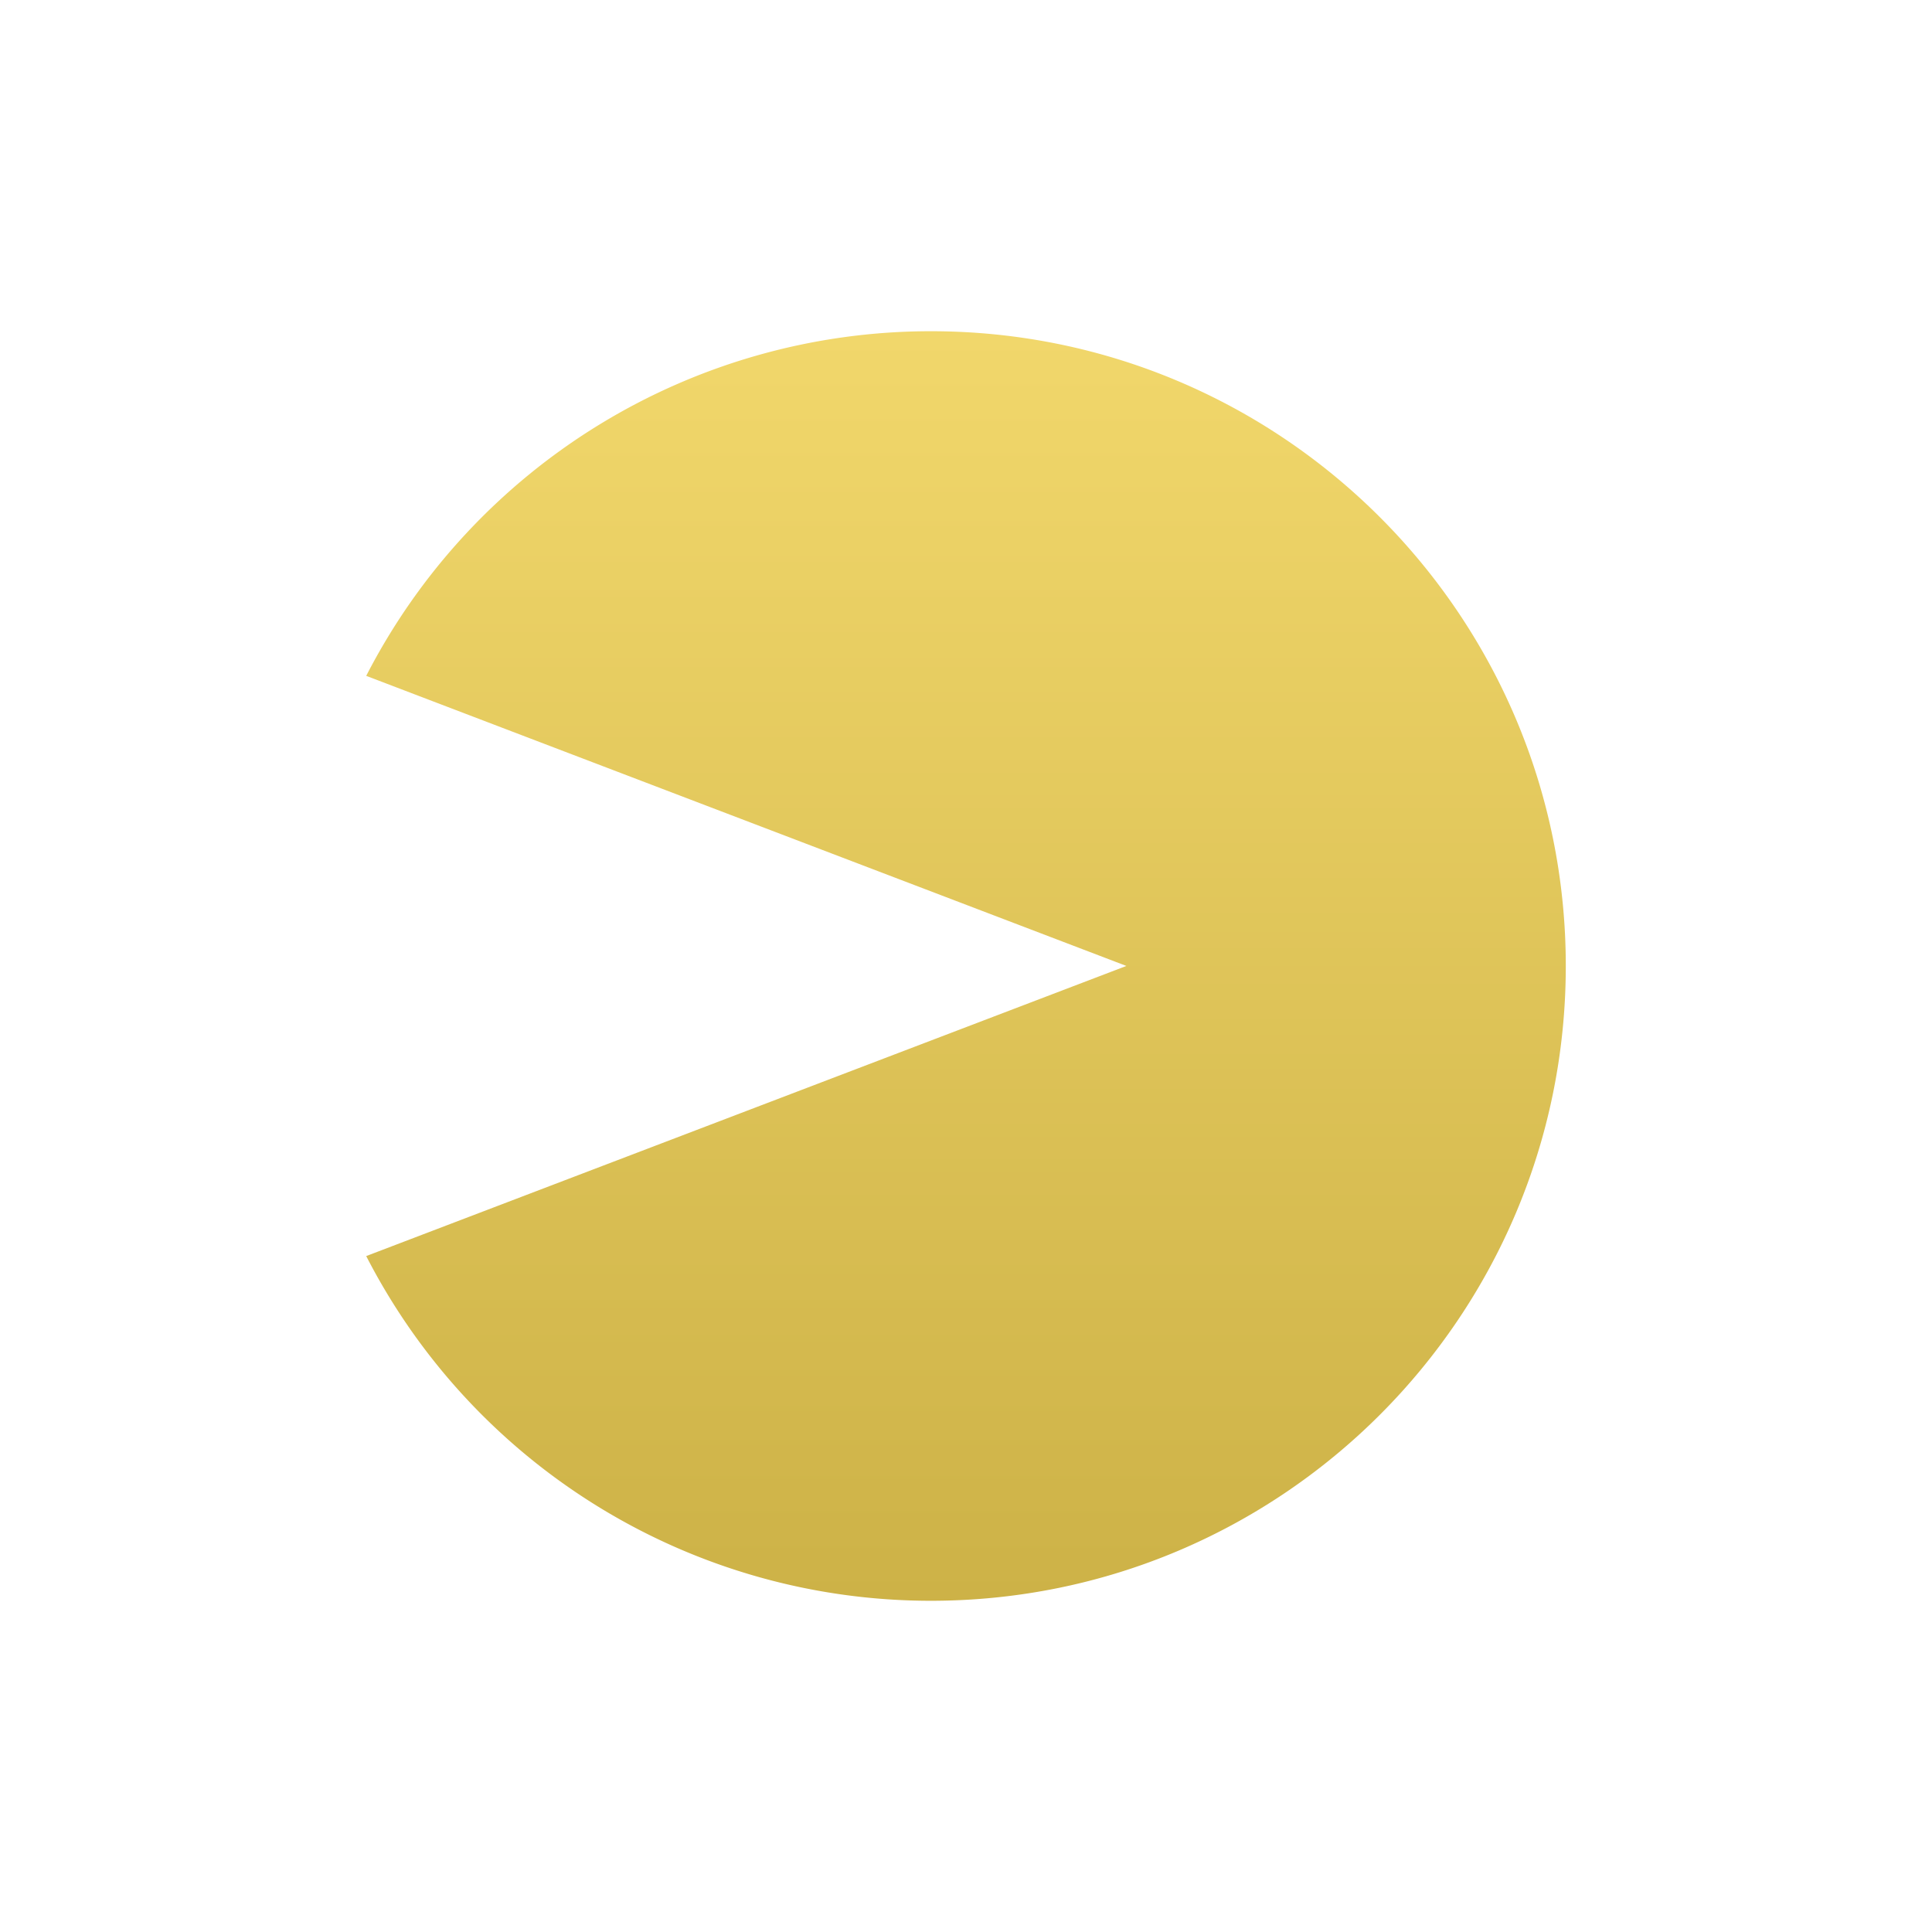
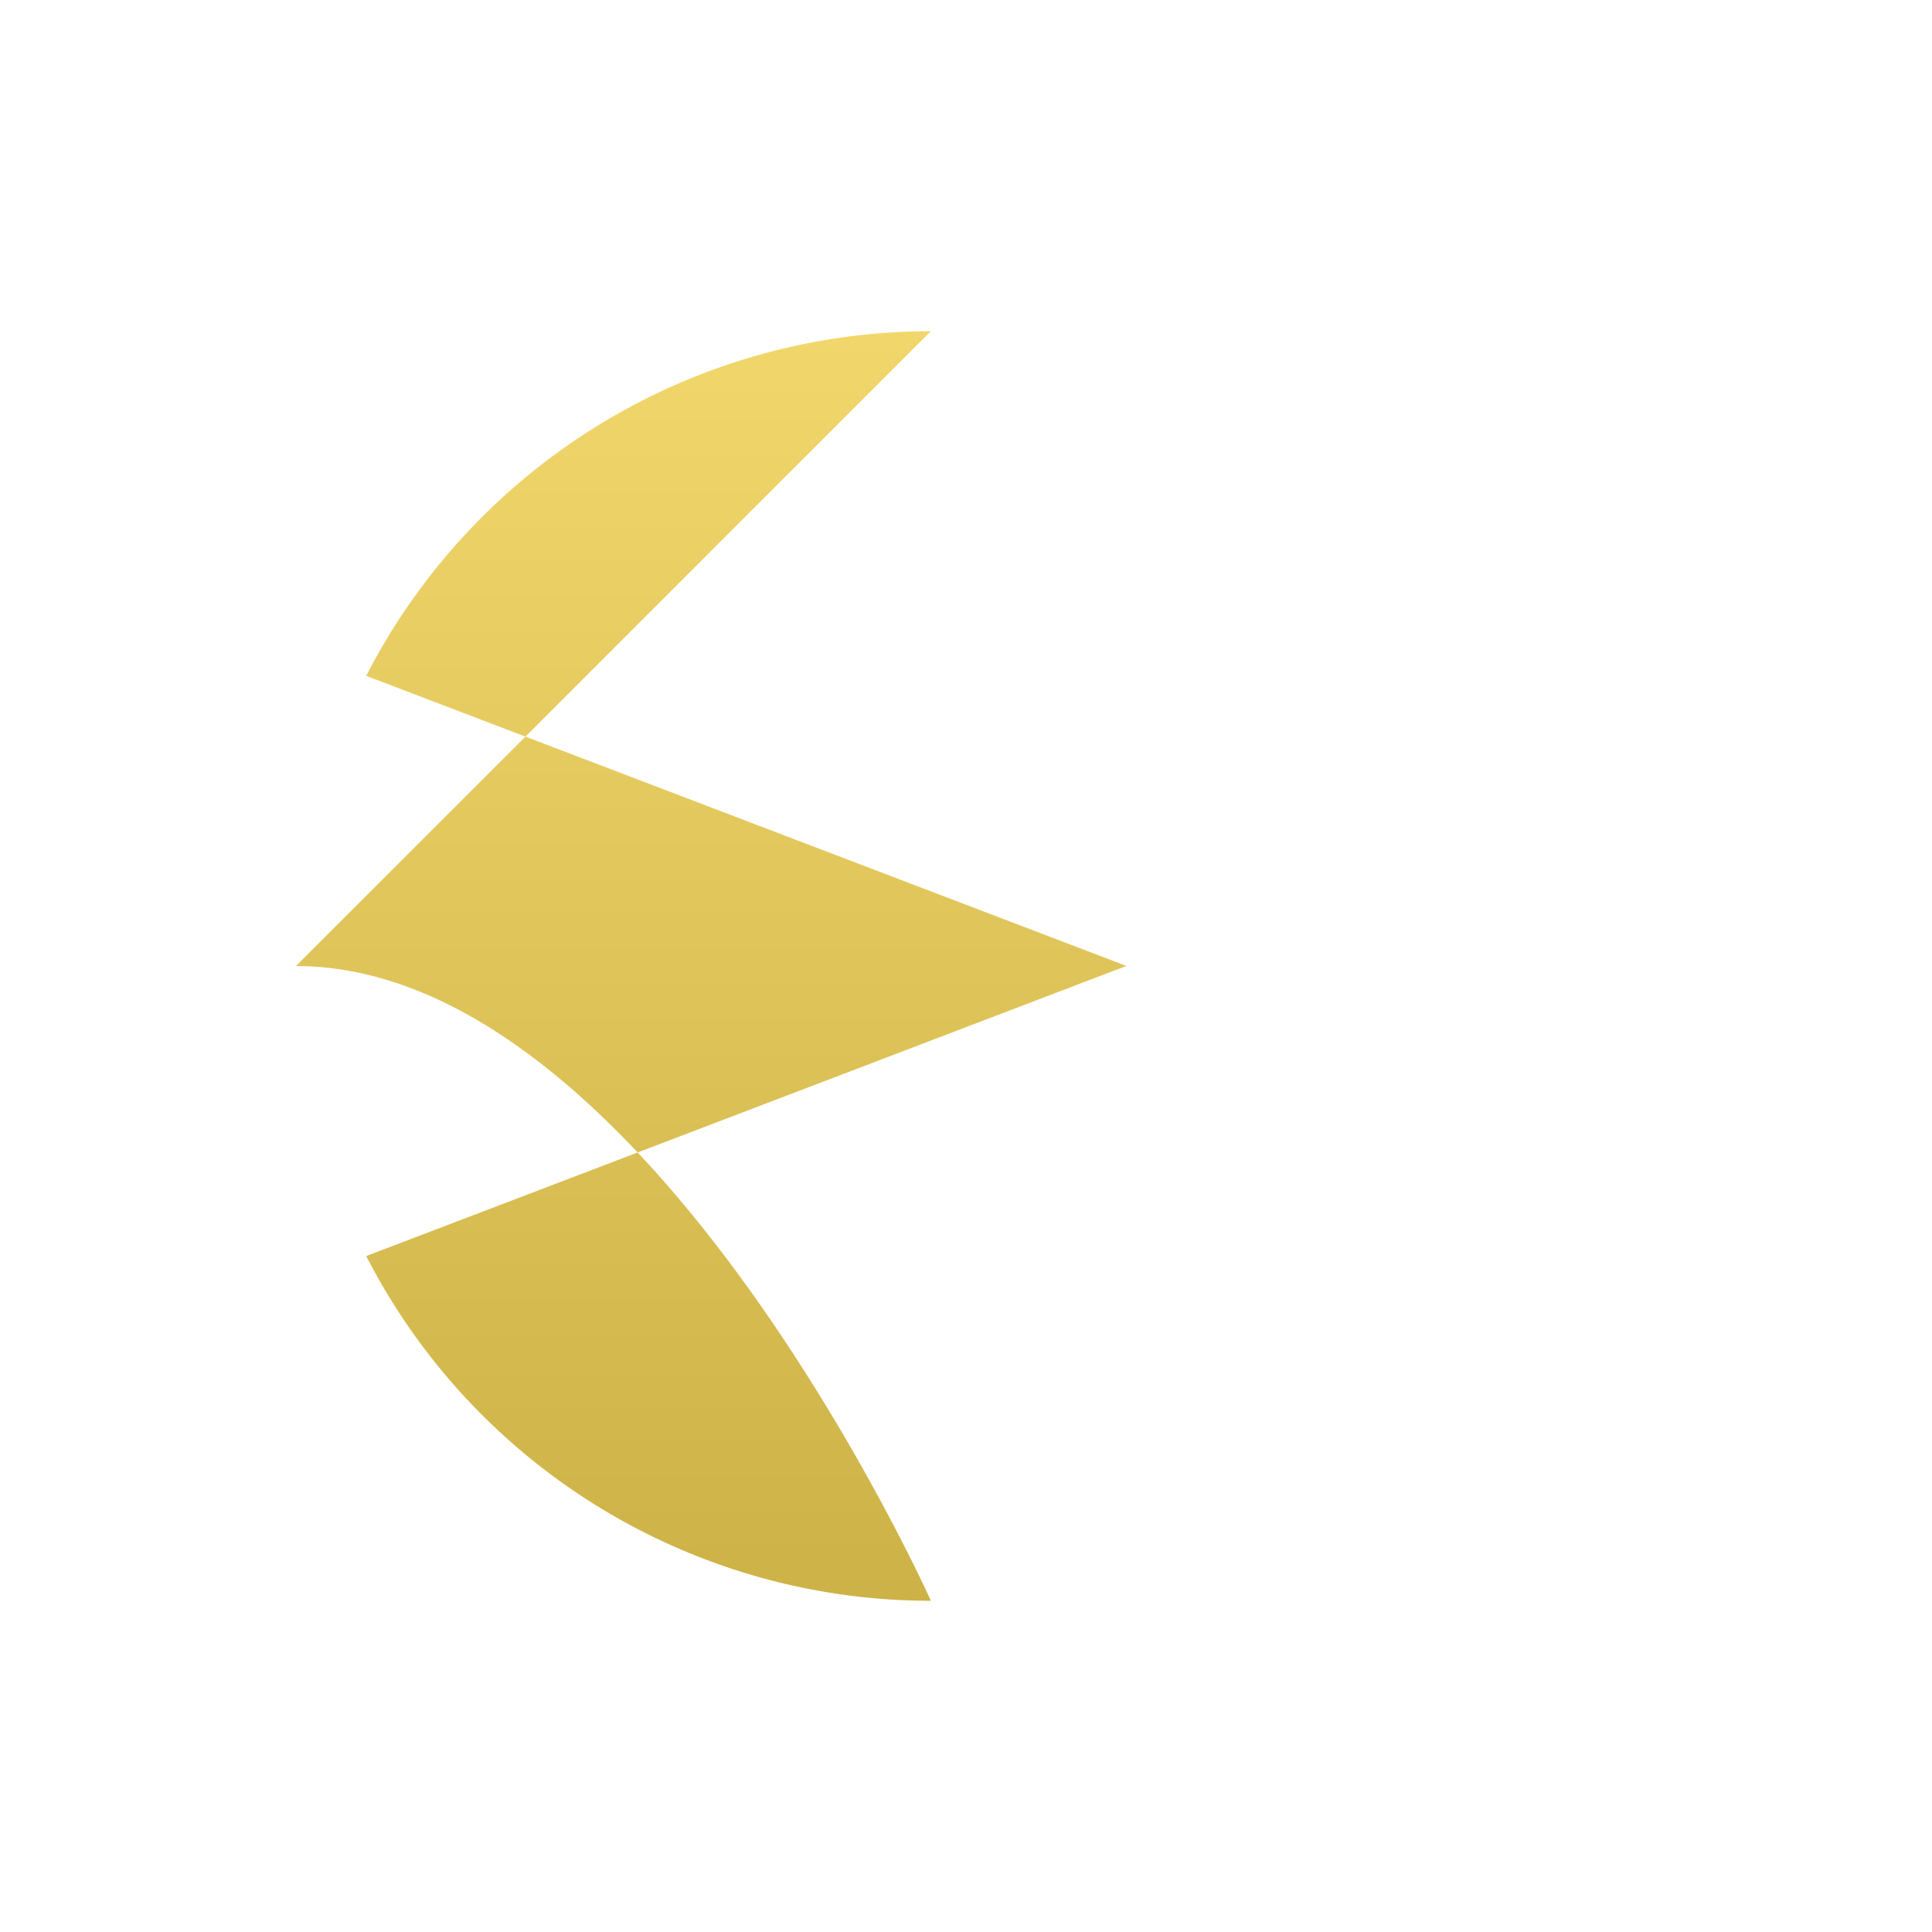
<svg xmlns="http://www.w3.org/2000/svg" width="670" height="670" viewBox="0 0 670 670">
  <linearGradient x1="0%" x2="0%" y1="0%" y2="100%" id="a">
    <stop offset="0%" stop-color="#f1d76b" />
    <stop offset="100%" stop-color="#cdb247" />
  </linearGradient>
-   <path class="ptn" fill="url(#a)" d="M322.819 114.864A220.1 220.1 0 0 0 127 234.38l263.622 100.6L127 435.593a220.093 220.093 0 0 0 195.819 119.543C444.434 555.136 543 456.562 543 334.982s-98.566-220.118-220.181-220.118z" />
+   <path class="ptn" fill="url(#a)" d="M322.819 114.864A220.1 220.1 0 0 0 127 234.38l263.622 100.6L127 435.593a220.093 220.093 0 0 0 195.819 119.543s-98.566-220.118-220.181-220.118z" />
</svg>